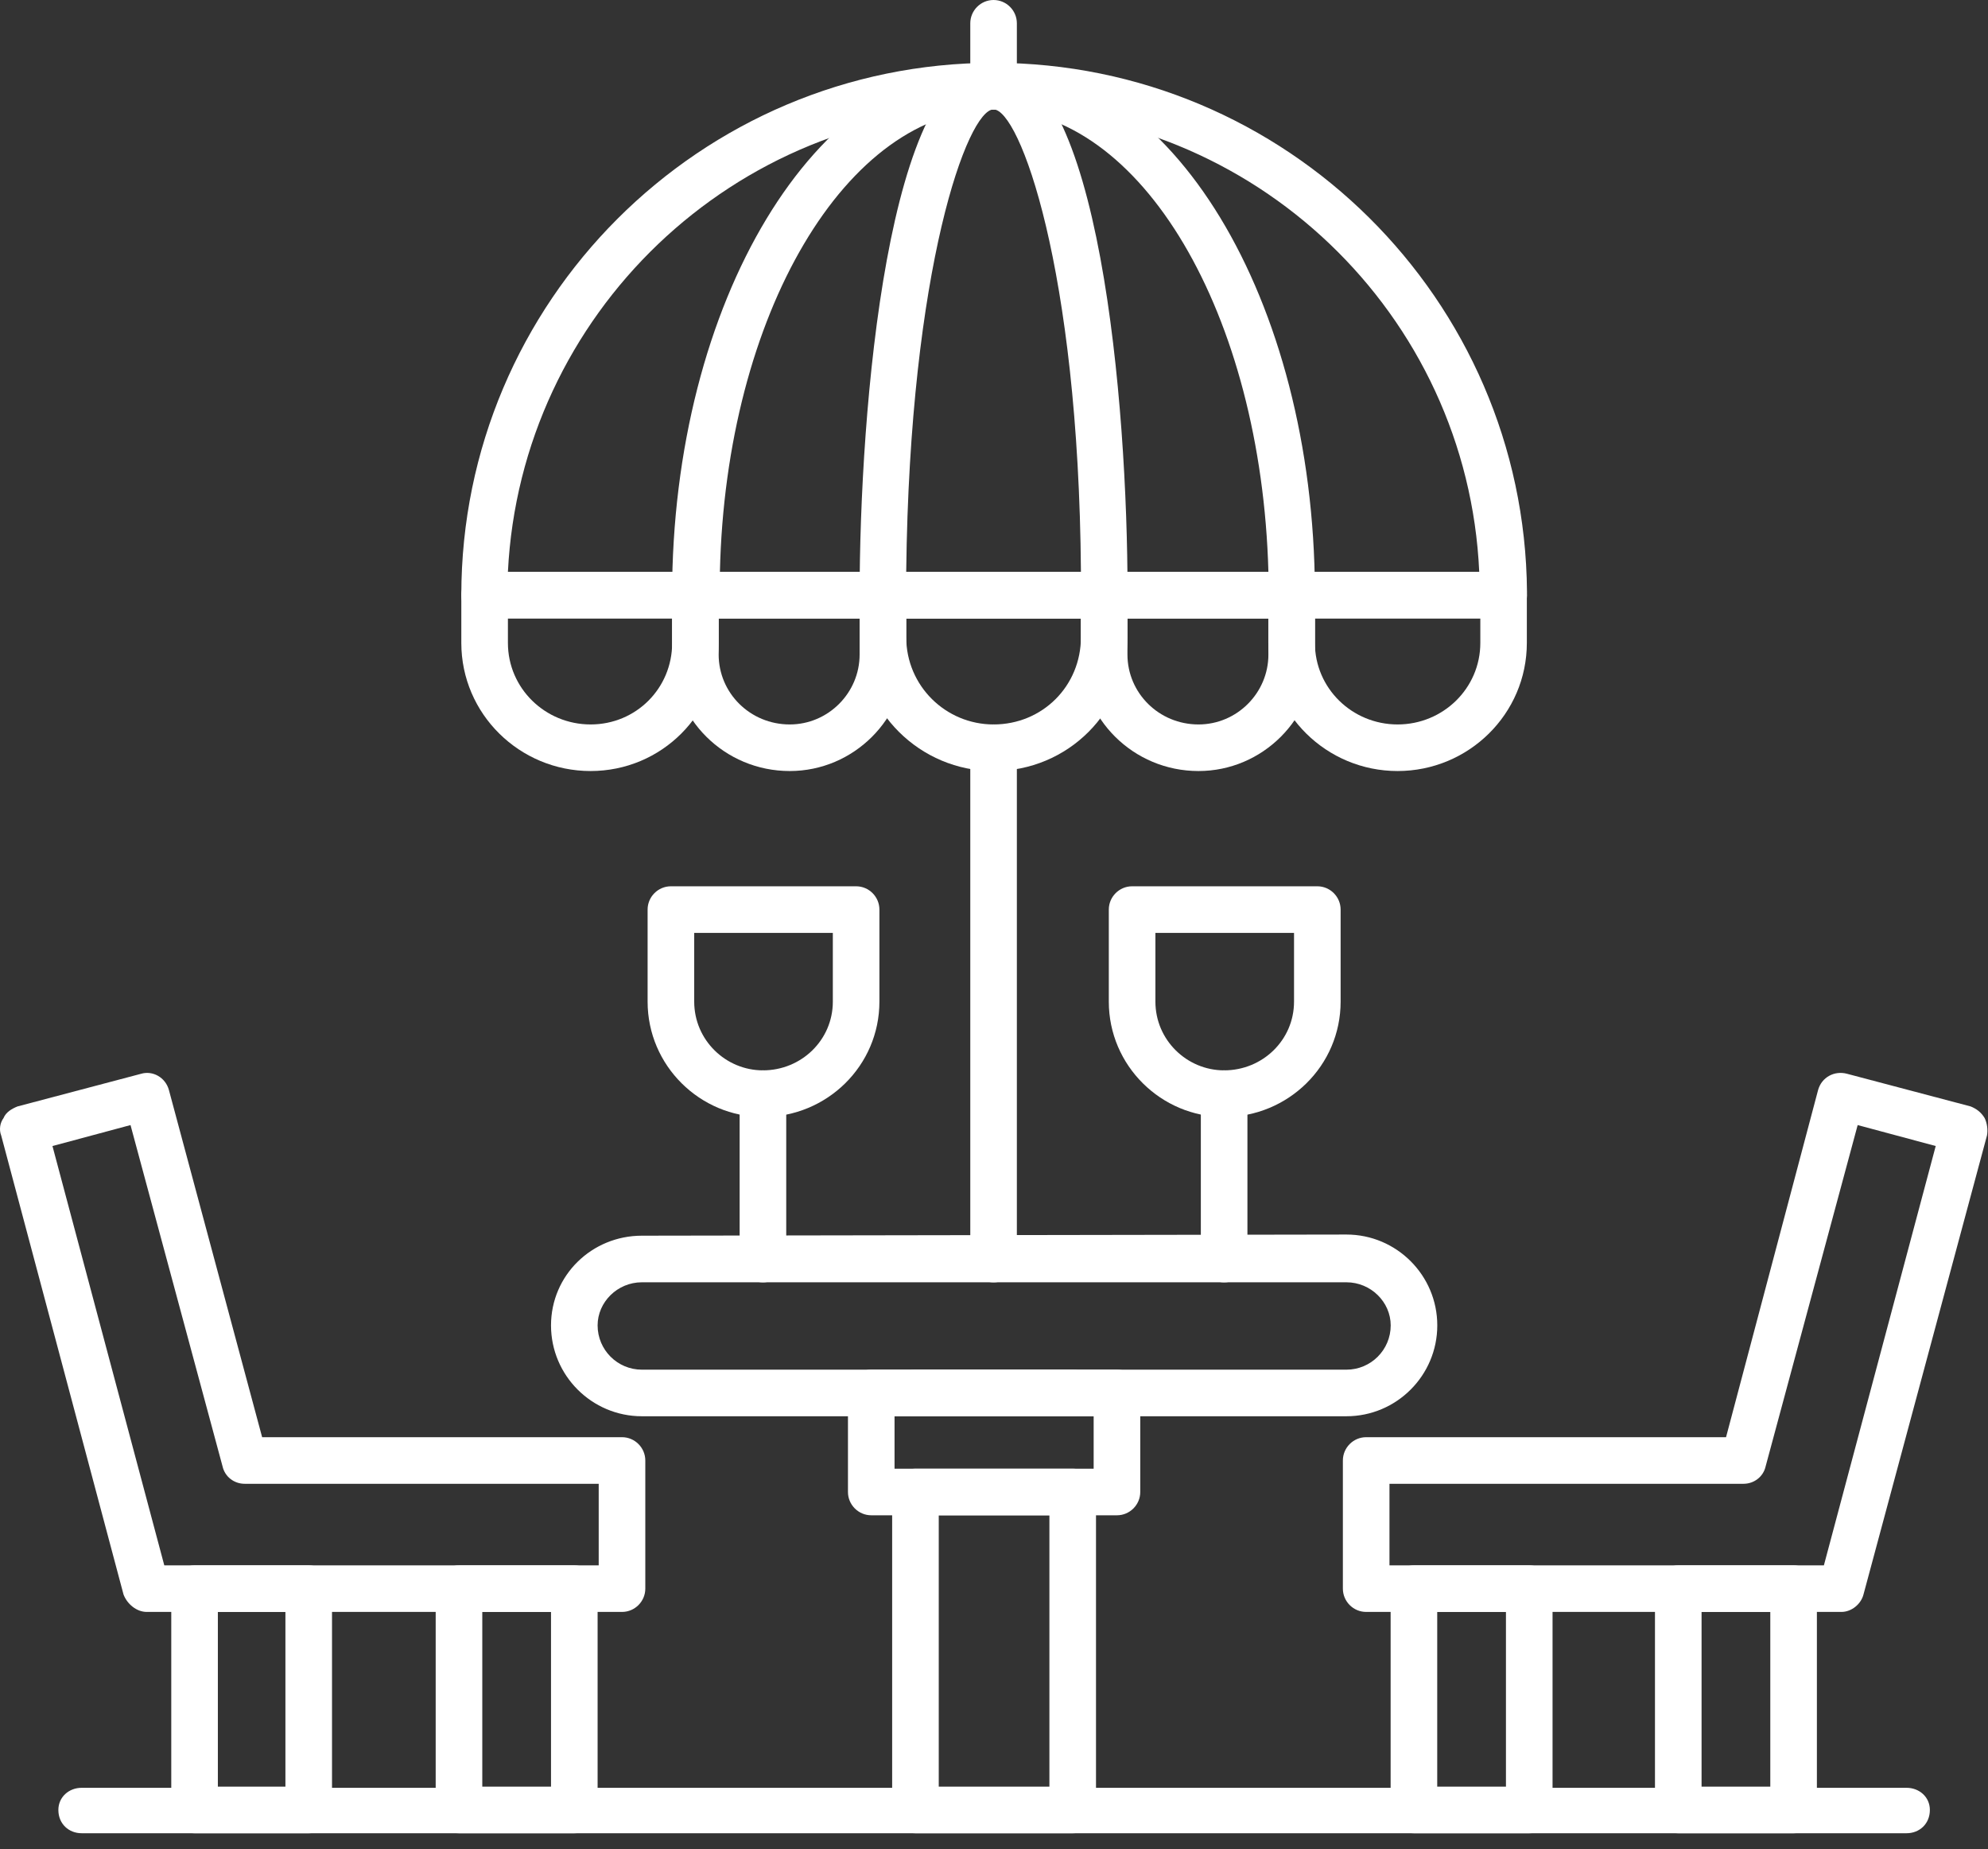
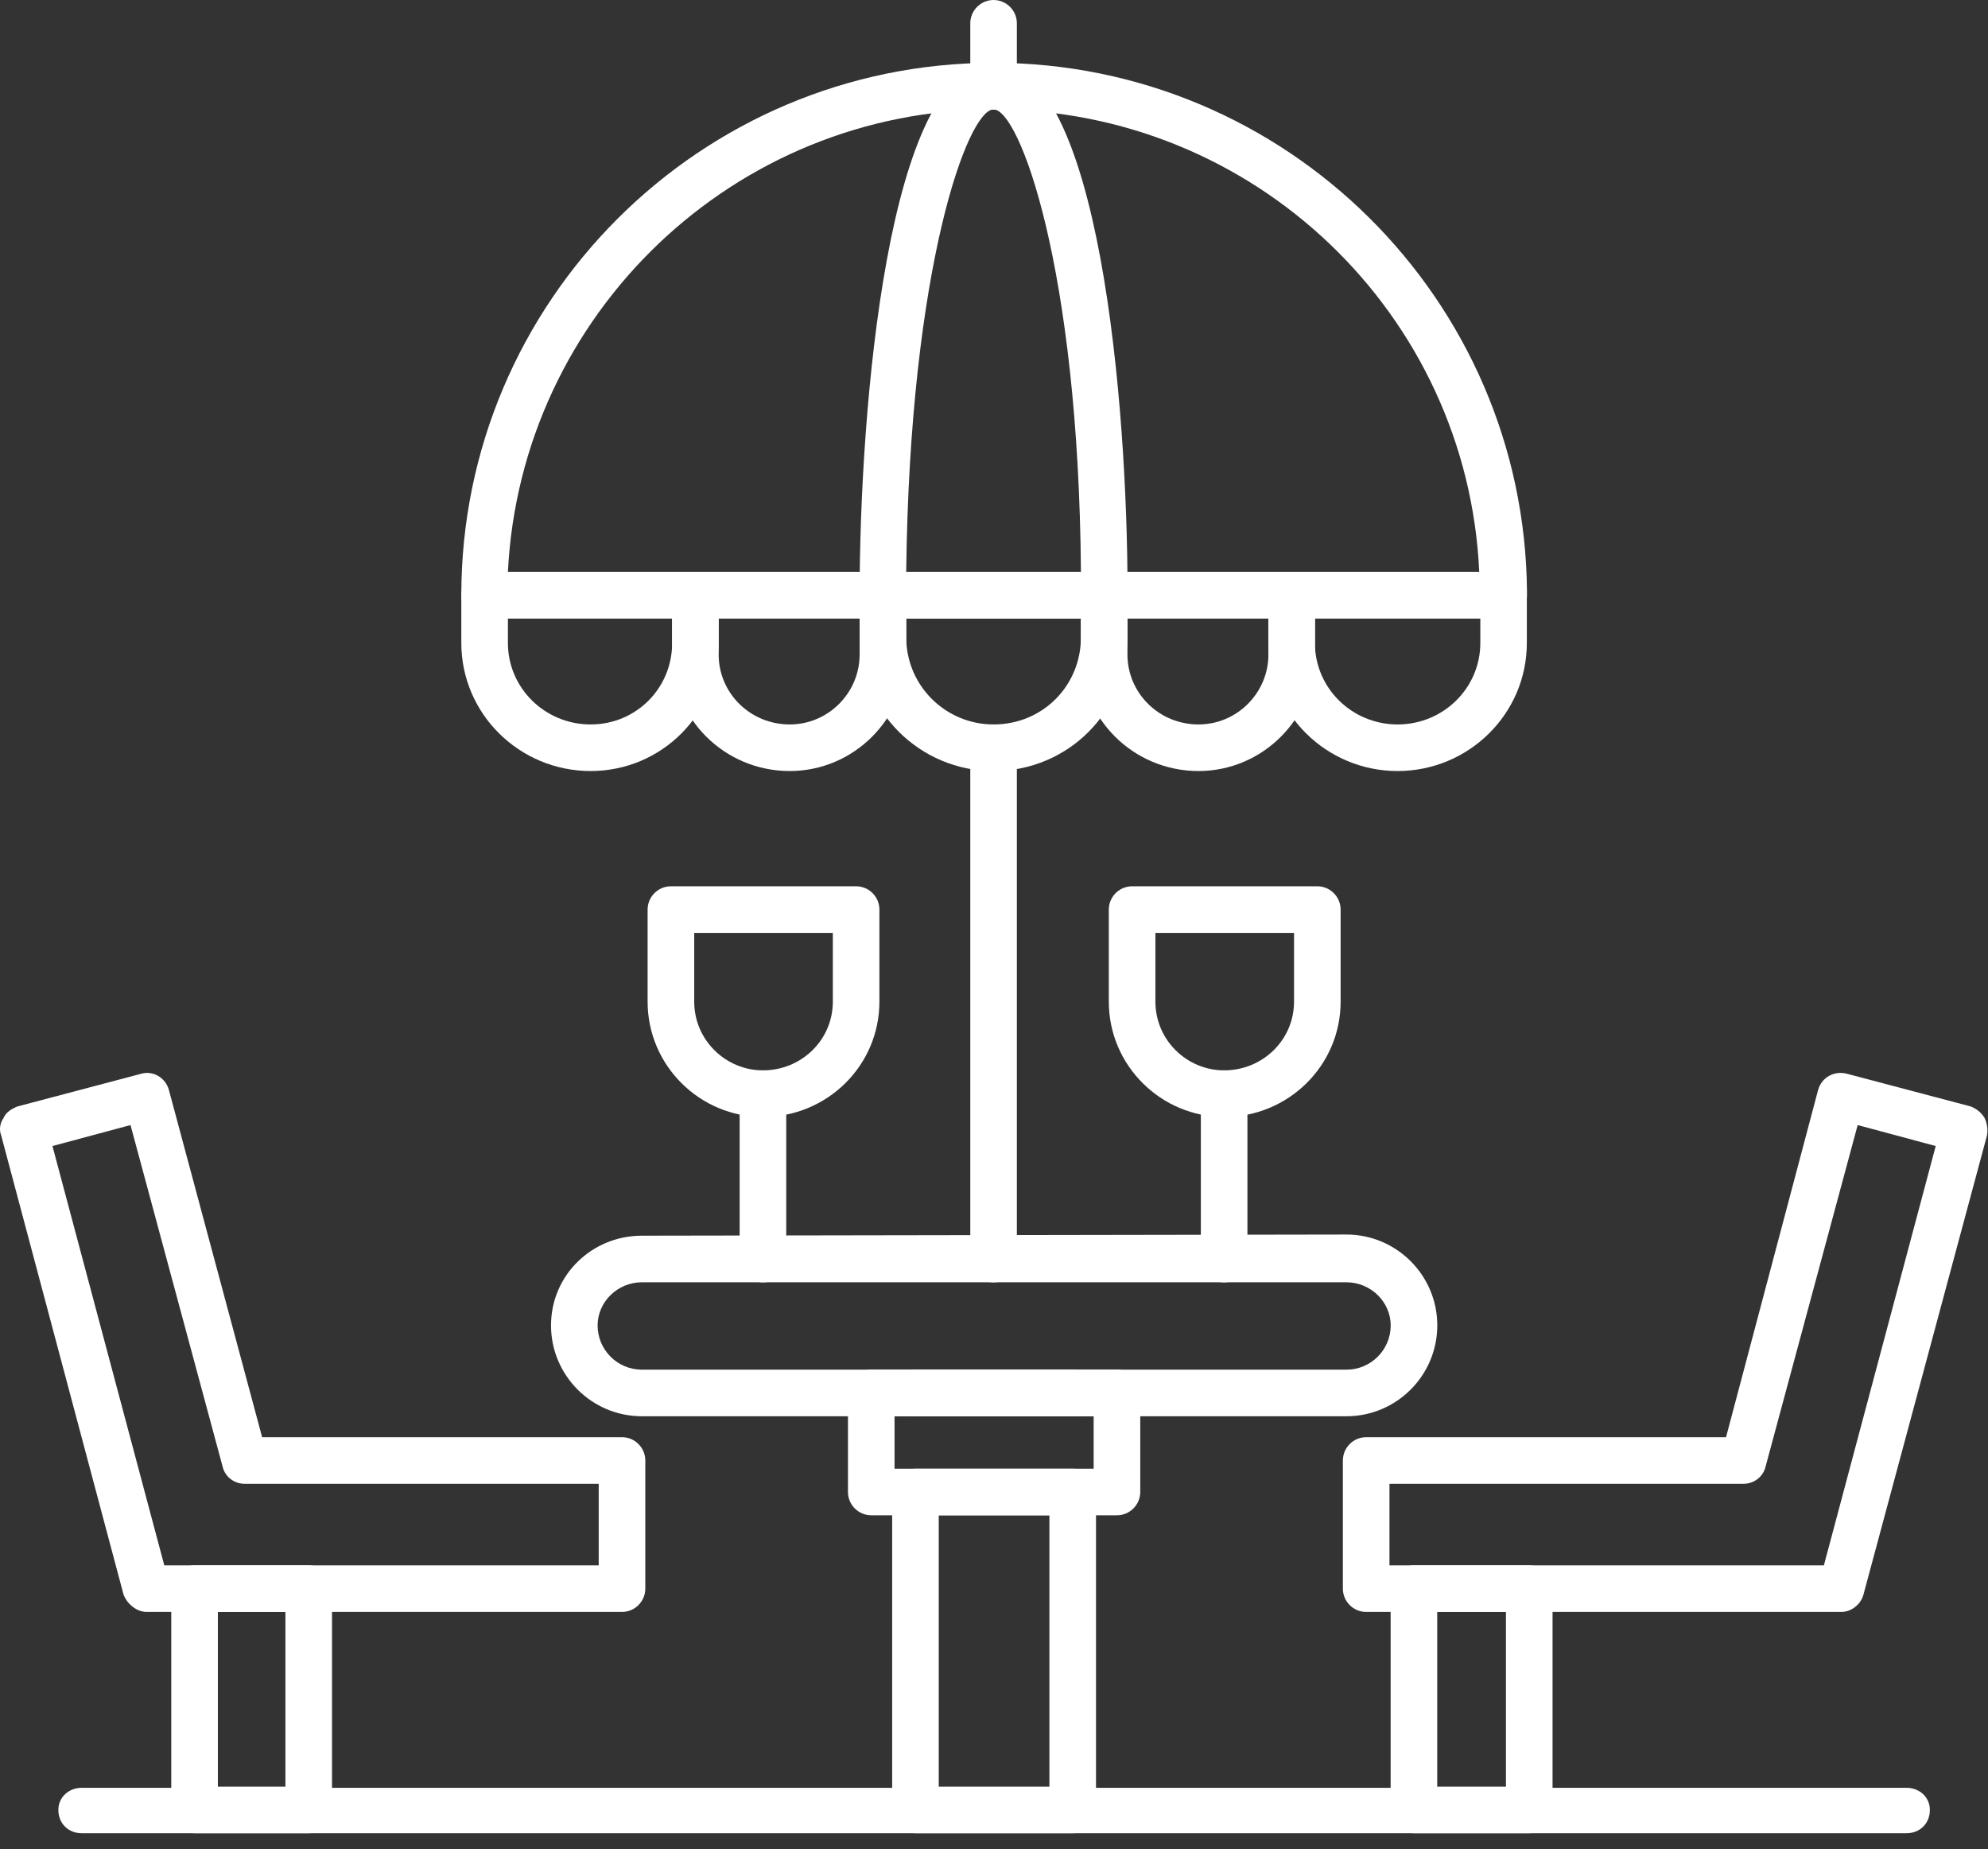
<svg xmlns="http://www.w3.org/2000/svg" width="100" height="93" viewBox="0 0 100 93" fill="none">
  <rect x="0" y="0" width="100" height="93" fill="#333333" stroke="none" />
  <path fill-rule="evenodd" clip-rule="evenodd" d="M75.635 31.105H24.377C23.732 31.105 23.205 30.578 23.205 29.933C23.205 15.171 35.213 3.16 49.978 3.16C64.681 3.16 76.693 15.051 76.81 29.758V29.934C76.81 30.578 76.283 31.106 75.638 31.106L75.635 31.105ZM25.549 28.761H74.408C73.822 15.816 63.103 5.503 49.978 5.503C36.916 5.503 26.194 15.812 25.549 28.761Z" fill="white" />
-   <path fill-rule="evenodd" clip-rule="evenodd" d="M65.033 31.105H64.975H34.978C34.334 31.105 33.807 30.578 33.807 29.933C33.807 15.171 41.072 3.16 49.975 3.16C58.881 3.16 66.084 15.051 66.143 29.758C66.201 29.817 66.201 29.875 66.201 29.934C66.201 30.578 65.674 31.106 65.029 31.106L65.033 31.105ZM36.209 28.761H63.803C63.452 15.816 57.416 5.503 49.979 5.503C42.596 5.503 36.506 15.812 36.213 28.761H36.209Z" fill="white" />
  <path fill-rule="evenodd" clip-rule="evenodd" d="M55.6 31.105H55.541H44.412C43.768 31.105 43.24 30.578 43.24 29.933C43.24 20.675 44.646 3.16 49.978 3.16C55.31 3.16 56.717 20.441 56.717 29.758C56.775 29.817 56.775 29.875 56.775 29.934C56.775 30.578 56.248 31.106 55.603 31.106L55.6 31.105ZM45.584 28.761H54.373C54.256 13.413 51.267 5.503 49.978 5.503C48.689 5.503 45.759 13.414 45.584 28.761Z" fill="white" />
  <path fill-rule="evenodd" clip-rule="evenodd" d="M29.709 38.781C26.135 38.781 23.205 35.91 23.205 32.336V29.934C23.205 29.289 23.732 28.762 24.377 28.762H34.979C35.623 28.762 36.151 29.289 36.151 29.934V32.336C36.151 35.91 33.28 38.781 29.706 38.781H29.709ZM25.549 31.105V32.336C25.549 34.621 27.424 36.438 29.709 36.438C31.994 36.438 33.811 34.621 33.811 32.336V31.105H25.549Z" fill="white" />
  <path fill-rule="evenodd" clip-rule="evenodd" d="M39.725 38.781C36.443 38.781 33.807 36.145 33.807 32.922V29.934C33.807 29.289 34.334 28.762 34.978 28.762H44.412C45.057 28.762 45.584 29.289 45.584 29.934V32.922C45.584 36.145 42.947 38.781 39.725 38.781ZM36.15 31.105V32.922C36.15 34.855 37.732 36.438 39.725 36.438C41.658 36.438 43.24 34.855 43.24 32.922V31.105H36.15Z" fill="white" />
  <path fill-rule="evenodd" clip-rule="evenodd" d="M49.978 38.781C46.287 38.781 43.24 35.793 43.24 32.043V29.934C43.24 29.289 43.768 28.762 44.412 28.762H55.541C56.186 28.762 56.713 29.289 56.713 29.934V32.043C56.713 35.793 53.725 38.781 49.975 38.781H49.978ZM45.584 31.105V32.043C45.584 34.504 47.576 36.438 49.978 36.438C52.439 36.438 54.373 34.504 54.373 32.043V31.105H45.584Z" fill="white" />
  <path fill-rule="evenodd" clip-rule="evenodd" d="M60.287 38.781C57.006 38.781 54.369 36.145 54.369 32.922V29.934C54.369 29.289 54.897 28.762 55.541 28.762H64.975C65.619 28.762 66.147 29.289 66.147 29.934V32.922C66.147 36.145 63.51 38.781 60.287 38.781ZM56.713 31.105V32.922C56.713 34.855 58.295 36.438 60.287 36.438C62.221 36.438 63.803 34.855 63.803 32.922V31.105H56.713Z" fill="white" />
  <path fill-rule="evenodd" clip-rule="evenodd" d="M70.303 38.781C66.728 38.781 63.799 35.91 63.799 32.336V29.934C63.799 29.289 64.326 28.762 64.971 28.762H75.631C76.275 28.762 76.803 29.289 76.803 29.934V32.336C76.803 35.91 73.873 38.781 70.299 38.781H70.303ZM66.142 31.105V32.336C66.142 34.621 68.017 36.438 70.303 36.438C72.588 36.438 74.463 34.621 74.463 32.336V31.105H66.142Z" fill="white" />
  <path fill-rule="evenodd" clip-rule="evenodd" d="M49.978 64.5C49.334 64.5 48.807 63.973 48.807 63.328V37.609C48.807 36.965 49.334 36.437 49.978 36.437C50.623 36.437 51.15 36.964 51.15 37.609V63.328C51.15 63.972 50.623 64.5 49.978 64.5ZM49.978 5.508C49.334 5.508 48.807 4.981 48.807 4.336V1.172C48.807 0.527 49.334 0 49.978 0C50.623 0 51.15 0.527 51.15 1.172V4.336C51.15 4.981 50.623 5.508 49.978 5.508Z" fill="white" />
  <path fill-rule="evenodd" clip-rule="evenodd" d="M67.728 71.234H32.287C29.768 71.234 27.717 69.183 27.717 66.664C27.717 64.144 29.768 62.152 32.287 62.152L67.728 62.094C70.248 62.094 72.298 64.144 72.298 66.664C72.298 69.183 70.248 71.234 67.728 71.234ZM32.287 64.496C31.057 64.496 30.061 65.492 30.061 66.664C30.061 67.894 31.057 68.891 32.287 68.891H67.728C68.959 68.891 69.955 67.894 69.955 66.664C69.955 65.492 68.959 64.496 67.728 64.496H32.287Z" fill="white" />
  <path fill-rule="evenodd" clip-rule="evenodd" d="M38.377 56.18C35.213 56.18 32.576 53.602 32.576 50.379V45.75C32.576 45.105 33.103 44.578 33.748 44.578H43.065C43.709 44.578 44.236 45.105 44.236 45.75V50.379C44.236 53.602 41.6 56.18 38.377 56.18ZM34.92 46.922V50.379C34.92 52.312 36.502 53.836 38.377 53.836C40.311 53.836 41.893 52.312 41.893 50.379V46.922H34.92Z" fill="white" />
  <path fill-rule="evenodd" clip-rule="evenodd" d="M38.377 64.5C37.732 64.5 37.205 63.973 37.205 63.328V55.008C37.205 54.363 37.732 53.836 38.377 53.836C39.022 53.836 39.549 54.363 39.549 55.008V63.27C39.549 63.973 39.022 64.5 38.377 64.5Z" fill="white" />
  <path fill-rule="evenodd" clip-rule="evenodd" d="M61.576 56.18C58.412 56.18 55.775 53.602 55.775 50.379V45.75C55.775 45.105 56.303 44.578 56.947 44.578H66.264C66.908 44.578 67.436 45.105 67.436 45.75V50.379C67.436 53.602 64.799 56.18 61.576 56.18ZM58.119 46.922V50.379C58.119 52.312 59.701 53.836 61.576 53.836C63.51 53.836 65.092 52.312 65.092 50.379V46.922H58.119Z" fill="white" />
  <path fill-rule="evenodd" clip-rule="evenodd" d="M61.576 64.5C60.932 64.5 60.404 63.973 60.404 63.328V55.008C60.404 54.363 60.932 53.836 61.576 53.836C62.221 53.836 62.748 54.363 62.748 55.008V63.27C62.748 63.973 62.221 64.5 61.576 64.5Z" fill="white" />
  <path fill-rule="evenodd" clip-rule="evenodd" d="M53.959 92.207H46.049C45.404 92.207 44.877 91.739 44.877 91.035V75.043C44.877 74.399 45.404 73.871 46.049 73.871H53.959C54.604 73.871 55.131 74.399 55.131 75.043V91.035C55.131 91.738 54.604 92.207 53.959 92.207ZM47.221 89.863H52.787V76.215H47.221V89.863ZM53.959 71.234H46.049C45.404 71.234 44.877 70.707 44.877 70.062C44.877 69.418 45.404 68.891 46.049 68.891H53.959C54.604 68.891 55.131 69.418 55.131 70.062C55.131 70.707 54.604 71.234 53.959 71.234Z" fill="white" />
  <path fill-rule="evenodd" clip-rule="evenodd" d="M95.904 92.207H4.107C3.463 92.207 2.936 91.738 2.936 91.035C2.936 90.391 3.463 89.922 4.107 89.922H95.904C96.549 89.922 97.076 90.391 97.076 91.035C97.076 91.738 96.549 92.207 95.904 92.207Z" fill="white" />
  <path fill-rule="evenodd" clip-rule="evenodd" d="M15.529 92.207H9.787C9.143 92.207 8.615 91.738 8.615 91.035V79.906C8.615 79.262 9.143 78.734 9.787 78.734H15.529C16.174 78.734 16.701 79.262 16.701 79.906V91.035C16.701 91.738 16.174 92.207 15.529 92.207ZM10.959 89.863H14.357V81.074H10.959V89.863Z" fill="white" />
-   <path fill-rule="evenodd" clip-rule="evenodd" d="M28.889 92.207H23.088C22.443 92.207 21.916 91.738 21.916 91.035V79.906C21.916 79.262 22.443 78.734 23.088 78.734H28.889C29.533 78.734 30.061 79.262 30.061 79.906V91.035C30.061 91.738 29.533 92.207 28.889 92.207ZM24.26 89.863H27.717V81.074H24.26V89.863Z" fill="white" />
  <path fill-rule="evenodd" clip-rule="evenodd" d="M31.287 81.076H7.385C6.858 81.076 6.389 80.666 6.213 80.197L0.061 57.115C-0.056 56.822 0.002 56.471 0.178 56.236C0.295 55.944 0.588 55.768 0.881 55.651L7.092 54.01C7.678 53.834 8.323 54.186 8.498 54.83L13.186 72.287H31.288C31.932 72.287 32.46 72.815 32.46 73.459V79.904C32.46 80.549 31.932 81.076 31.287 81.076ZM8.264 78.733H30.116V74.631H12.307C11.78 74.631 11.311 74.279 11.194 73.752L6.565 56.588L2.639 57.643L8.264 78.733Z" fill="white" />
-   <path fill-rule="evenodd" clip-rule="evenodd" d="M90.221 92.207H84.42C83.775 92.207 83.248 91.738 83.248 91.035V79.906C83.248 79.262 83.775 78.734 84.42 78.734H90.221C90.865 78.734 91.393 79.262 91.393 79.906V91.035C91.393 91.738 90.865 92.207 90.221 92.207ZM85.592 89.863H89.049V81.074H85.592V89.863Z" fill="white" />
  <path fill-rule="evenodd" clip-rule="evenodd" d="M76.924 92.207H71.123C70.478 92.207 69.951 91.738 69.951 91.035V79.906C69.951 79.262 70.478 78.734 71.123 78.734H76.924C77.568 78.734 78.096 79.262 78.096 79.906V91.035C78.096 91.738 77.568 92.207 76.924 92.207ZM72.295 89.863H75.752V81.074H72.295V89.863Z" fill="white" />
  <path fill-rule="evenodd" clip-rule="evenodd" d="M92.623 81.076H68.721C68.076 81.076 67.549 80.549 67.549 79.904V73.459C67.549 72.815 68.076 72.287 68.721 72.287H86.823L91.452 54.83C91.627 54.186 92.272 53.834 92.916 54.01L99.127 55.651C99.42 55.768 99.655 55.944 99.831 56.236C99.948 56.471 100.006 56.822 99.948 57.115L93.737 80.197C93.62 80.666 93.15 81.076 92.623 81.076ZM69.893 78.733H91.745L97.37 57.642L93.444 56.588L88.815 73.752C88.698 74.279 88.229 74.631 87.702 74.631H69.893V78.733Z" fill="white" />
  <path fill-rule="evenodd" clip-rule="evenodd" d="M56.185 76.215H43.826C43.182 76.215 42.654 75.688 42.654 75.043V70.062C42.654 69.418 43.182 68.891 43.826 68.891H56.185C56.83 68.891 57.357 69.418 57.357 70.062V75.043C57.357 75.688 56.83 76.215 56.185 76.215ZM44.997 73.871H55.013V71.234H44.997V73.871Z" fill="white" />
</svg>